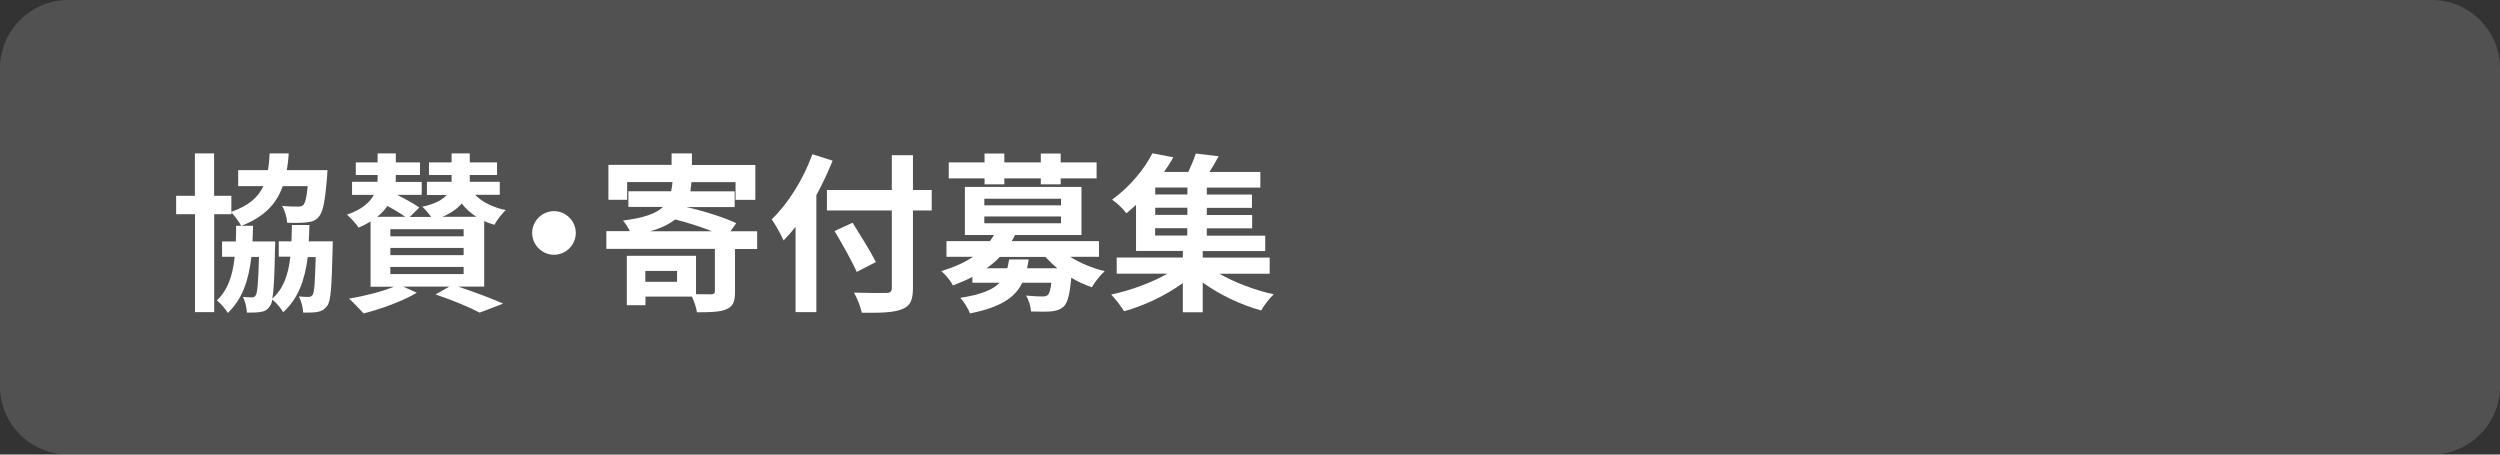
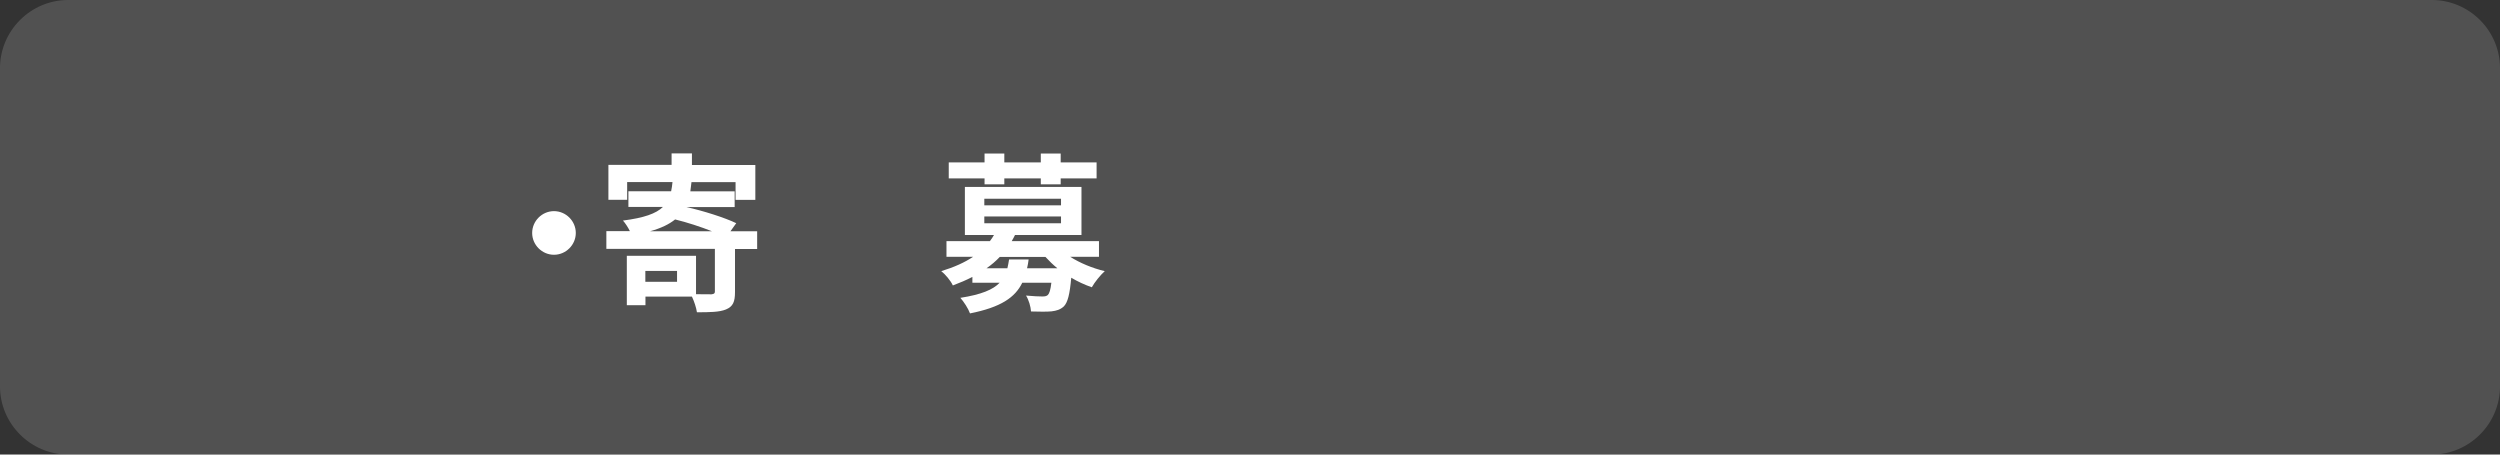
<svg xmlns="http://www.w3.org/2000/svg" version="1.1" id="レイヤー_1" x="0px" y="0px" viewBox="0 0 220 40" style="enable-background:new 0 0 220 40;" xml:space="preserve">
  <rect x="0" y="0" width="220" height="40" fill="#333333" stroke="none" />
  <style type="text/css">
	.st0{opacity:0.15;}
	.st1{fill:#FFFFFF;}
</style>
  <g class="st0">
    <path class="st1" d="M220,34c0,3.3-2.7,6-6,6H6c-3.3,0-6-2.7-6-6V6c0-3.3,2.7-6,6-6h208c3.3,0,6,2.7,6,6V34z" />
  </g>
  <g>
    <g>
-       <path class="st1" d="M29.28,21.27c0,0,0,0.42-0.01,0.6c-0.08,3.33-0.15,4.65-0.48,5.05c-0.26,0.34-0.5,0.46-0.85,0.53    c-0.29,0.06-0.75,0.06-1.26,0.06c-0.02-0.45-0.17-1.04-0.38-1.42c0.38,0.04,0.68,0.04,0.85,0.04c0.15,0,0.25-0.04,0.36-0.18    c0.15-0.23,0.21-1.07,0.27-3.33h-0.7c-0.26,2.07-0.85,3.66-2.16,4.86c-0.18-0.34-0.61-0.85-0.96-1.12    c-0.04,0.29-0.12,0.46-0.21,0.58c-0.24,0.35-0.48,0.47-0.82,0.51c-0.29,0.06-0.74,0.06-1.2,0.06c-0.03-0.43-0.15-1.02-0.36-1.38    c0.36,0.03,0.61,0.04,0.79,0.04c0.15,0,0.25-0.03,0.34-0.18c0.15-0.23,0.23-1.08,0.29-3.38h-0.67c-0.24,2.1-0.81,3.72-2.07,4.93    c-0.2-0.34-0.63-0.84-0.96-1.11c0.97-0.92,1.39-2.19,1.56-3.83h-1.11v-1.35h1.21c0.02-0.44,0.03-0.9,0.03-1.38h0.44    c-0.18-0.36-0.57-0.87-0.85-1.17v0.15h-1.52v8.62h-1.69v-8.62H15.5v-1.62h1.65v-3.73h1.69v3.73h1.52v1.41    c1.53-0.54,2.35-1.27,2.82-2.26h-2.22v-1.41h2.62c0.08-0.45,0.12-0.94,0.15-1.47h1.68c-0.03,0.52-0.09,1-0.17,1.47h3.58l-0.04,0.6    c-0.17,2.16-0.36,3.12-0.75,3.54c-0.3,0.33-0.62,0.42-1.06,0.46c-0.36,0.04-1.01,0.06-1.7,0.03c-0.03-0.45-0.19-1.08-0.45-1.48    c0.58,0.06,1.14,0.06,1.4,0.06c0.21,0,0.34-0.02,0.46-0.13c0.17-0.17,0.3-0.63,0.4-1.67h-2.2c-0.54,1.54-1.59,2.69-3.63,3.49h1.02    c-0.02,0.48-0.03,0.95-0.05,1.38h2c0,0,0,0.4-0.02,0.58c-0.04,2.37-0.1,3.72-0.24,4.45c0.99-0.87,1.41-2.1,1.59-3.69h-1.02v-1.35    h1.12c0.02-0.45,0.03-0.93,0.04-1.44h1.54c-0.02,0.49-0.03,0.97-0.06,1.44H29.28z" />
-       <path class="st1" d="M42.61,25.22h-2.29c1.44,0.48,3,1.07,3.96,1.5l-2.07,0.79c-0.85-0.45-2.37-1.09-3.88-1.6l1.21-0.69h-4.06    l1.2,0.54c-1.25,0.75-3.17,1.44-4.68,1.82c-0.32-0.34-0.93-1-1.29-1.3c1.38-0.23,2.91-0.62,3.96-1.05h-2.06v-5.74    c-0.31,0.19-0.66,0.38-1.06,0.54c-0.21-0.35-0.69-0.85-1.02-1.14c1.33-0.45,2.02-1.09,2.37-1.74h-1.92V16h2.23    c0.02-0.13,0.02-0.27,0.02-0.39V15.4h-1.92v-1.11h1.92V13.5h1.6v0.79h2.13v1.11h-2.13v0.23c0,0.12,0,0.26-0.01,0.38h2.29v1.14    h-2.16c0.72,0.36,1.5,0.79,1.95,1.11l-0.84,0.83h1.89c-0.23-0.31-0.54-0.68-0.79-0.9c1.12-0.24,1.77-0.6,2.15-1.03h-1.74V16h2.17    c0-0.06,0-0.13,0-0.19V15.4h-1.99v-1.11h1.99V13.5h1.6v0.79h2.4v1.11h-2.4v0.42V16h2.64v1.14H41.8c0.65,0.65,1.57,1.11,2.7,1.35    c-0.33,0.3-0.78,0.9-0.99,1.29c-0.32-0.09-0.62-0.19-0.9-0.33V25.22z M35.67,19.08c-0.42-0.29-1-0.65-1.58-0.95    c-0.23,0.33-0.52,0.65-0.9,0.95H35.67z M40.8,20.17h-6.45v0.63h6.45V20.17z M40.8,21.82h-6.45v0.63h6.45V21.82z M40.8,23.49h-6.45    v0.63h6.45V23.49z M41.92,19.08c-0.49-0.31-0.93-0.72-1.29-1.17c-0.38,0.45-0.92,0.84-1.7,1.17H41.92z" />
      <path class="st1" d="M50.67,20.5c0,1.05-0.87,1.92-1.92,1.92c-1.05,0-1.92-0.87-1.92-1.92c0-1.05,0.87-1.92,1.92-1.92    C49.8,18.58,50.67,19.45,50.67,20.5z" />
      <path class="st1" d="M66.64,21.91h-1.96v3.79c0,0.85-0.17,1.27-0.79,1.53c-0.58,0.24-1.44,0.25-2.56,0.25    c-0.06-0.41-0.24-0.95-0.44-1.38h-4.09v0.76h-1.64v-4.35h6.09v3.38c0.6,0.01,1.17,0.01,1.36,0.01c0.23-0.03,0.3-0.08,0.3-0.25    v-3.75h-9.55v-1.56h2.07c-0.17-0.35-0.42-0.72-0.61-0.93c1.86-0.24,2.91-0.61,3.52-1.2h-3.04v-1.38h3.76    c0.06-0.26,0.09-0.53,0.12-0.81h-3.99v1.56h-1.65v-3.07h5.56V13.5h1.79v1.02h5.58v3.07h-1.74v-1.56h-3.88    c-0.03,0.28-0.06,0.55-0.1,0.81h3.9v1.38H60.4c1.51,0.34,3.37,0.93,4.39,1.42l-0.51,0.71h2.35V21.91z M59.58,23.84h-2.79v0.96    h2.79V23.84z M62.65,20.35c-0.98-0.39-2.18-0.78-3.24-1.04c-0.52,0.42-1.23,0.77-2.2,1.04H62.65z" />
-       <path class="st1" d="M73.27,14.14c-0.41,1-0.87,2.02-1.43,3.03v10.3h-1.83v-7.51c-0.35,0.44-0.71,0.84-1.05,1.2    c-0.19-0.43-0.73-1.42-1.05-1.86c1.42-1.36,2.79-3.52,3.58-5.73L73.27,14.14z M81.99,18.52h-1.65v6.81c0,1.16-0.27,1.62-0.99,1.89    c-0.73,0.29-1.86,0.32-3.51,0.3c-0.1-0.51-0.42-1.3-0.69-1.77c1.15,0.04,2.47,0.04,2.82,0.03c0.38,0,0.51-0.12,0.51-0.45v-6.81    h-5.71v-1.8h5.71v-3.06h1.86v3.06h1.65V18.52z M75.39,23.93c-0.39-0.91-1.27-2.46-1.95-3.6l1.59-0.73    c0.67,1.09,1.6,2.56,2.05,3.46L75.39,23.93z" />
      <path class="st1" d="M94.18,22.6c0.85,0.54,1.94,1,3.04,1.26c-0.38,0.34-0.89,0.97-1.14,1.42c-0.61-0.21-1.24-0.5-1.81-0.84    c-0.13,1.46-0.31,2.17-0.65,2.52c-0.31,0.29-0.66,0.39-1.09,0.44c-0.39,0.04-1.08,0.03-1.8,0.01c-0.03-0.44-0.2-1.02-0.44-1.4    c0.6,0.06,1.19,0.08,1.44,0.08c0.23,0,0.36-0.03,0.48-0.13c0.13-0.13,0.24-0.45,0.31-1.08h-2.56c-0.63,1.3-1.89,2.16-4.6,2.7    c-0.15-0.42-0.55-1.04-0.85-1.37c1.85-0.29,2.88-0.72,3.46-1.33h-2.4v-0.51c-0.52,0.27-1.11,0.52-1.72,0.75    c-0.18-0.41-0.68-1-1.02-1.26c1.15-0.35,2.07-0.77,2.8-1.26h-2.34v-1.38h3.82c0.14-0.18,0.26-0.36,0.36-0.54h-2.56v-4.23h10.26    v4.23h-5.85c-0.09,0.18-0.18,0.36-0.29,0.54h7.68v1.38H94.18z M86.64,15.7h-3.15v-1.41h3.15v-0.78h1.74v0.78h3.21v-0.78h1.75v0.78    h3.16v1.41h-3.16v0.52h-1.75V15.7h-3.21v0.52h-1.74V15.7z M86.62,18.07h6.75v-0.58h-6.75V18.07z M86.62,19.65h6.75v-0.6h-6.75    V19.65z M90.52,22.83c-0.03,0.27-0.08,0.52-0.14,0.78h2.67c-0.39-0.32-0.73-0.65-1.05-1h-4.02c-0.34,0.36-0.72,0.69-1.17,1h1.84    c0.06-0.24,0.1-0.5,0.15-0.78H90.52z" />
-       <path class="st1" d="M107.29,24.08c1.35,0.78,3.15,1.46,4.8,1.82c-0.38,0.34-0.87,1-1.11,1.42c-1.75-0.48-3.66-1.38-5.14-2.46    v2.62h-1.75v-2.57c-1.49,1.08-3.42,2-5.17,2.48c-0.27-0.44-0.77-1.1-1.14-1.47c1.71-0.36,3.57-1.05,4.96-1.84h-4.47v-1.42h5.82    v-0.58h-4.12v-4.05c-0.27,0.25-0.56,0.5-0.85,0.74c-0.29-0.41-0.87-0.95-1.26-1.2c1.66-1.2,2.88-2.77,3.55-4.08l1.84,0.35    c-0.24,0.44-0.51,0.85-0.81,1.29h2.13c0.25-0.54,0.51-1.14,0.66-1.62l2.01,0.24c-0.25,0.48-0.54,0.96-0.81,1.38h4.48v1.38h-4.71    v0.61h3.97v1.17h-3.97v0.63h3.99v1.17h-3.99v0.65h5.14v1.35h-5.5v0.58h5.89v1.42H107.29z M104.49,16.5h-2.83v0.61h2.83V16.5z     M104.49,18.28h-2.83v0.63h2.83V18.28z M101.65,20.73h2.83v-0.65h-2.83V20.73z" />
    </g>
  </g>
  <g>
</g>
  <g>
</g>
  <g>
</g>
  <g>
</g>
  <g>
</g>
  <g>
</g>
  <g>
</g>
  <g>
</g>
  <g>
</g>
  <g>
</g>
  <g>
</g>
  <g>
</g>
  <g>
</g>
  <g>
</g>
  <g>
</g>
</svg>